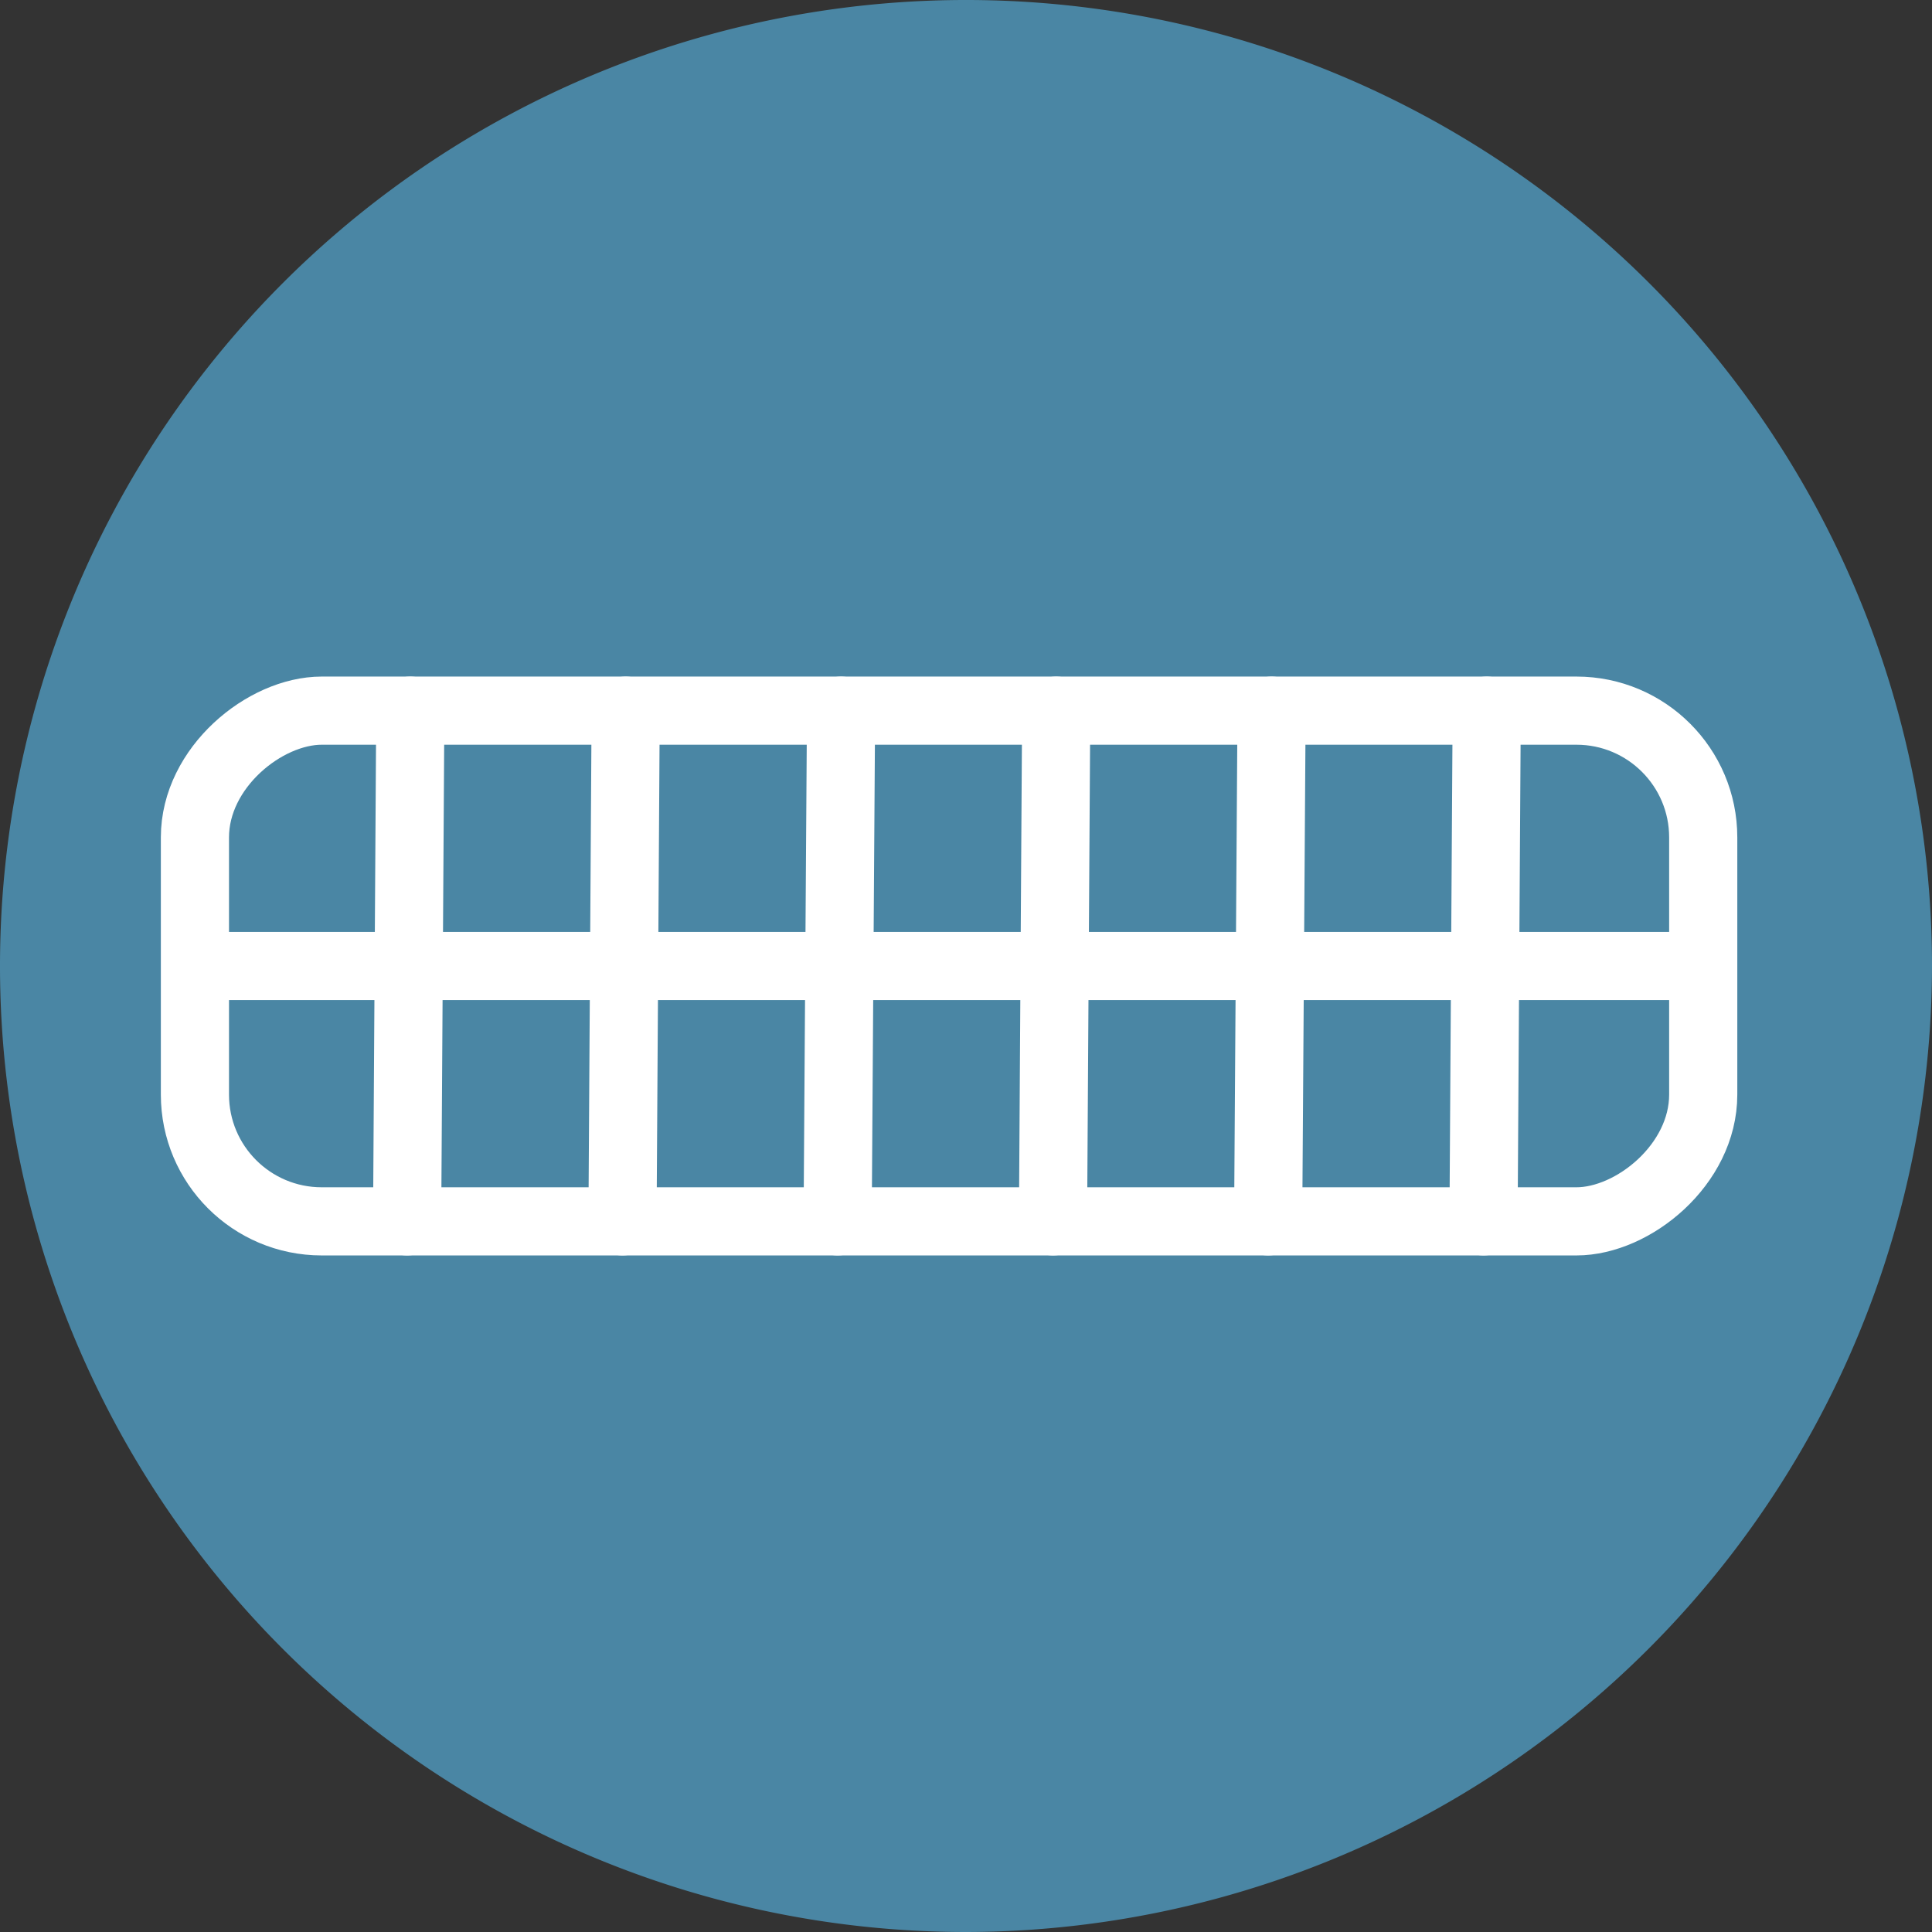
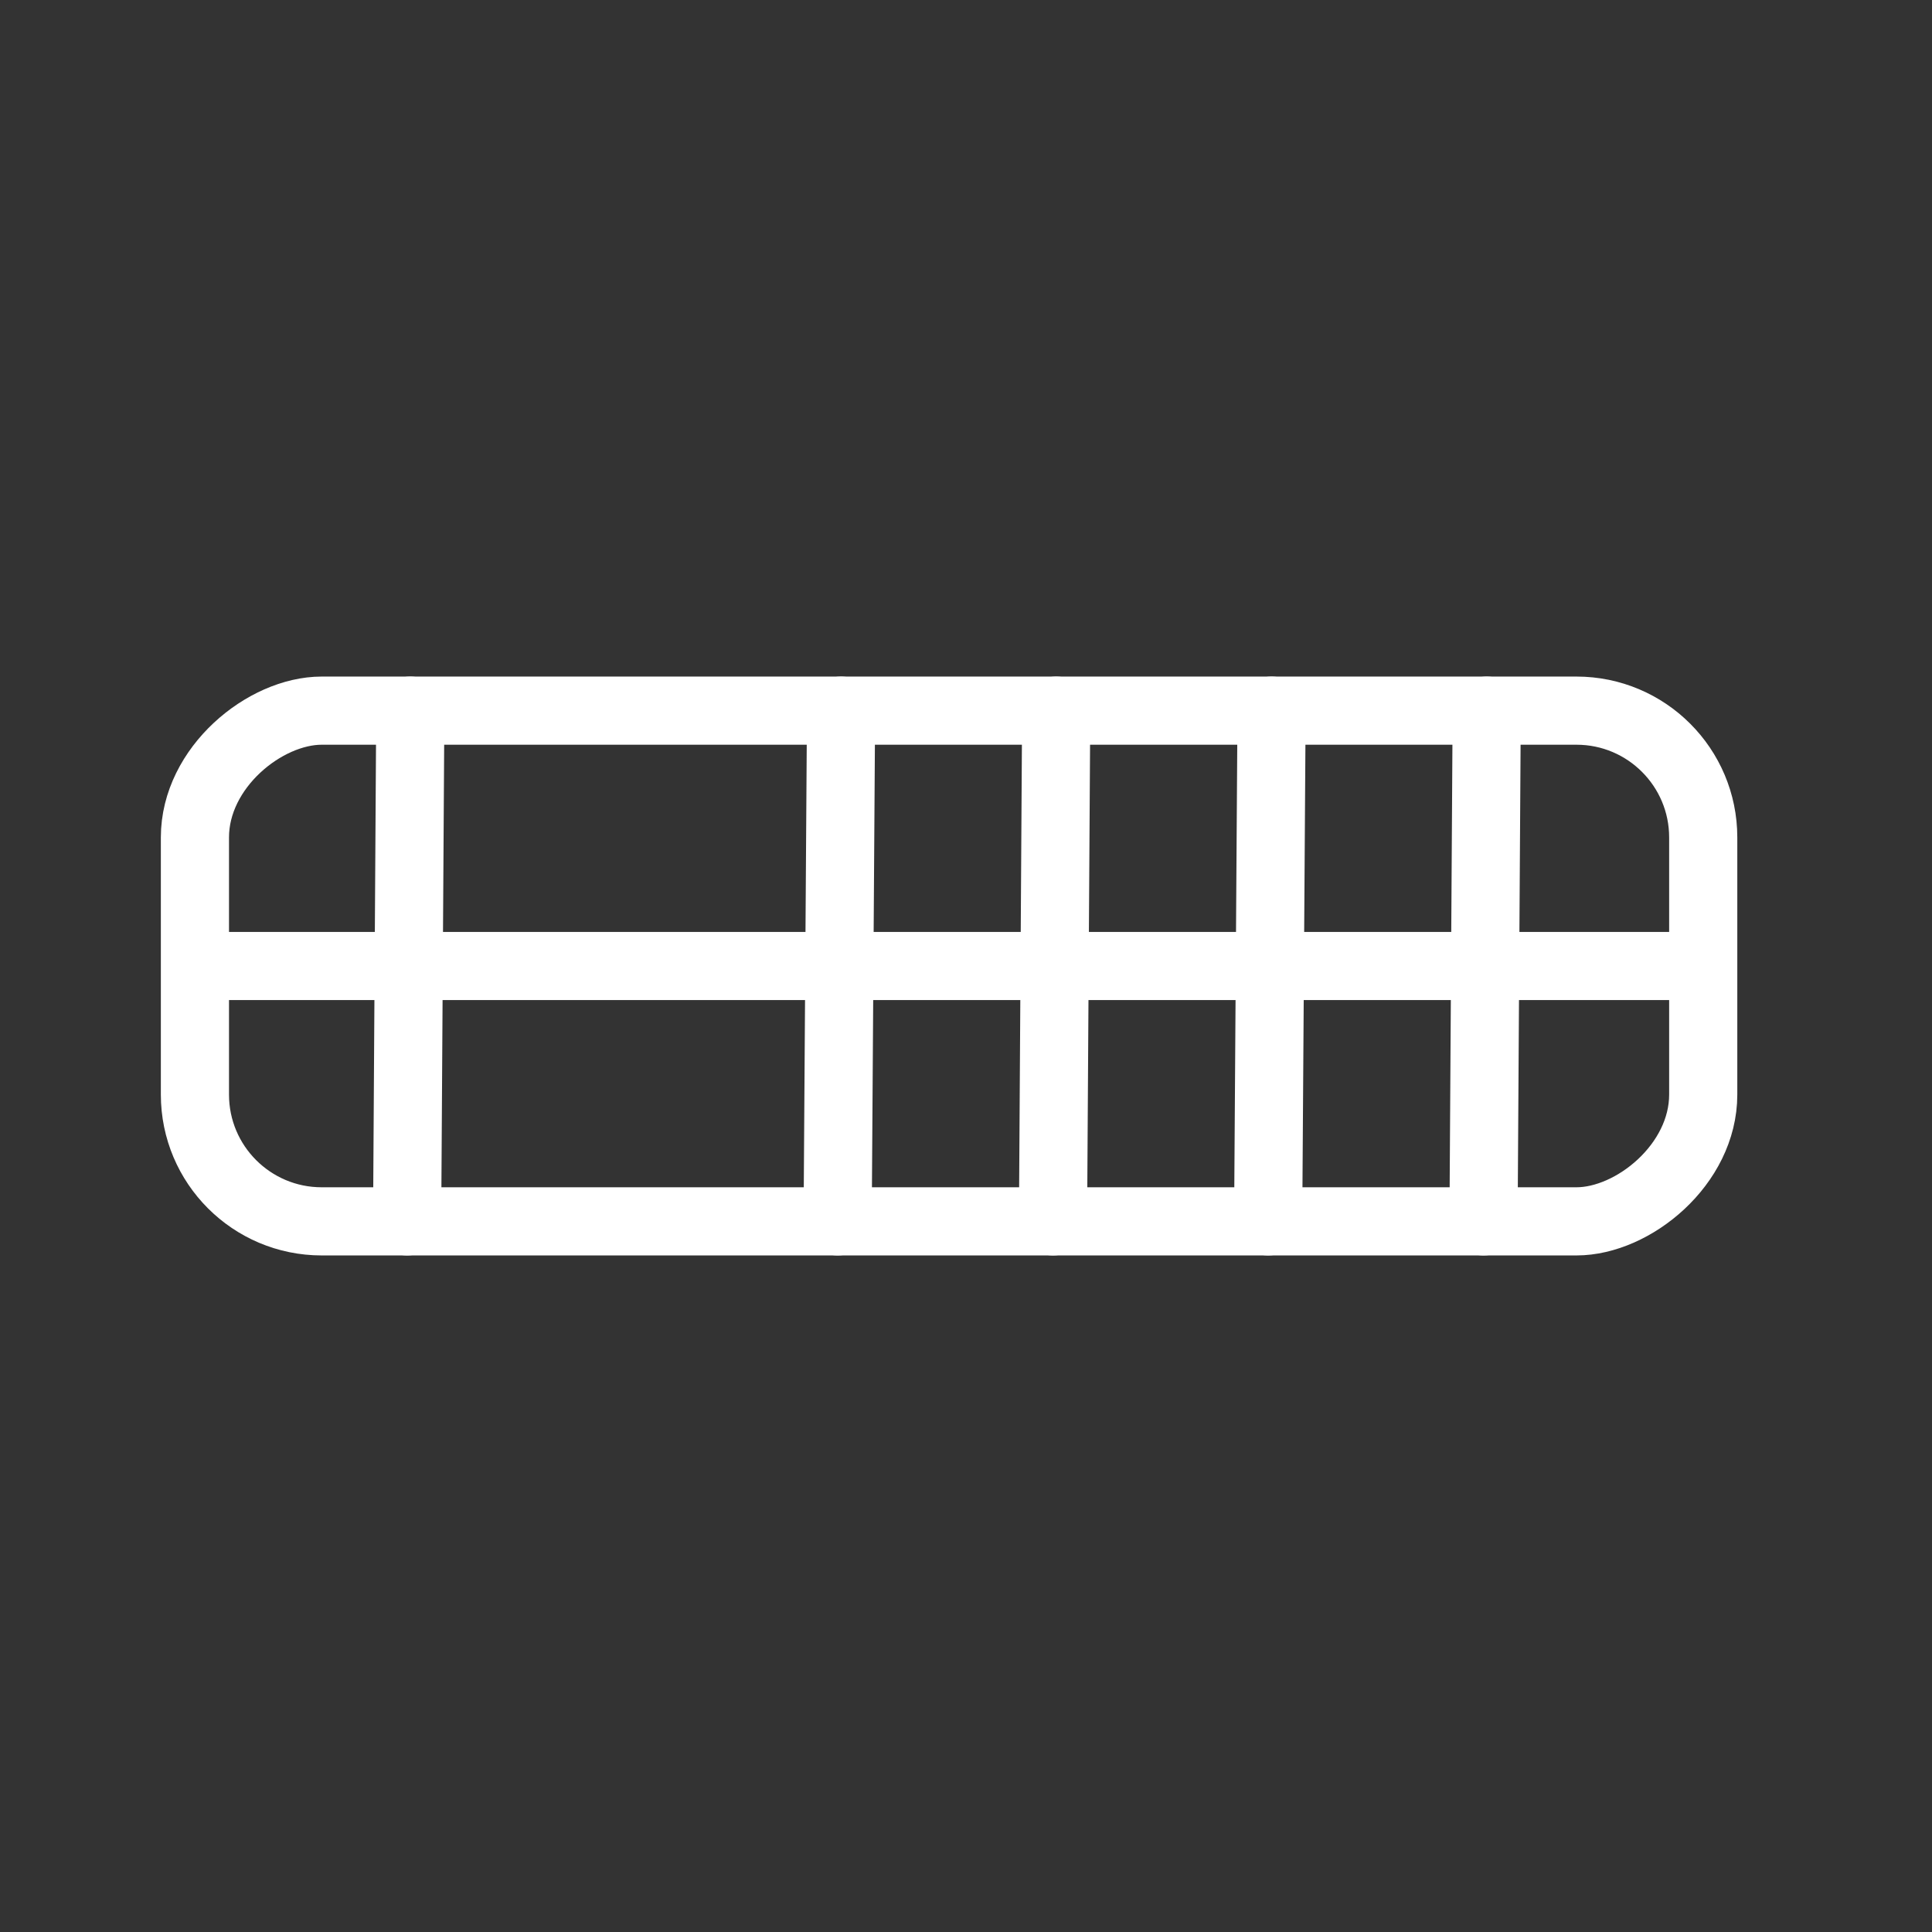
<svg xmlns="http://www.w3.org/2000/svg" viewBox="0 0 85.04 85.04" data-name="Calque 1" id="Calque_1">
  <rect x="0" y="0" width="85.04" height="85.04" fill="#333333" stroke="none" />
  <defs>
    <style>.cls-1{fill:#4a86a4;}.cls-2{fill:none;stroke:#fff;stroke-linecap:round;stroke-miterlimit:10;stroke-width:3px;}</style>
  </defs>
  <title>Pharmonline_Icones_Semainier</title>
-   <path transform="translate(-27.33 -697.39)" d="M69.85,782.43a42.52,42.52,0,1,1,42.52-42.52A42.58,42.58,0,0,1,69.85,782.43Z" class="cls-1" />
+   <path transform="translate(-27.33 -697.39)" d="M69.85,782.43A42.58,42.58,0,0,1,69.85,782.43Z" class="cls-1" />
  <rect transform="translate(781.68 -26.58) rotate(90)" ry="5.58" rx="5.58" height="66.39" width="22.48" y="706.71" x="57.86" class="cls-2" />
  <line y2="53.76" x2="17.92" y1="31.28" x1="18.06" class="cls-2" />
-   <line y2="53.76" x2="27.4" y1="31.28" x1="27.54" class="cls-2" />
  <line y2="53.76" x2="36.87" y1="31.28" x1="37.02" class="cls-2" />
  <line y2="53.76" x2="46.35" y1="31.28" x1="46.49" class="cls-2" />
  <line y2="53.76" x2="55.82" y1="31.28" x1="55.97" class="cls-2" />
  <line y2="53.76" x2="65.3" y1="31.28" x1="65.44" class="cls-2" />
  <line y2="42.52" x2="74.37" y1="42.52" x1="9.17" class="cls-2" />
</svg>